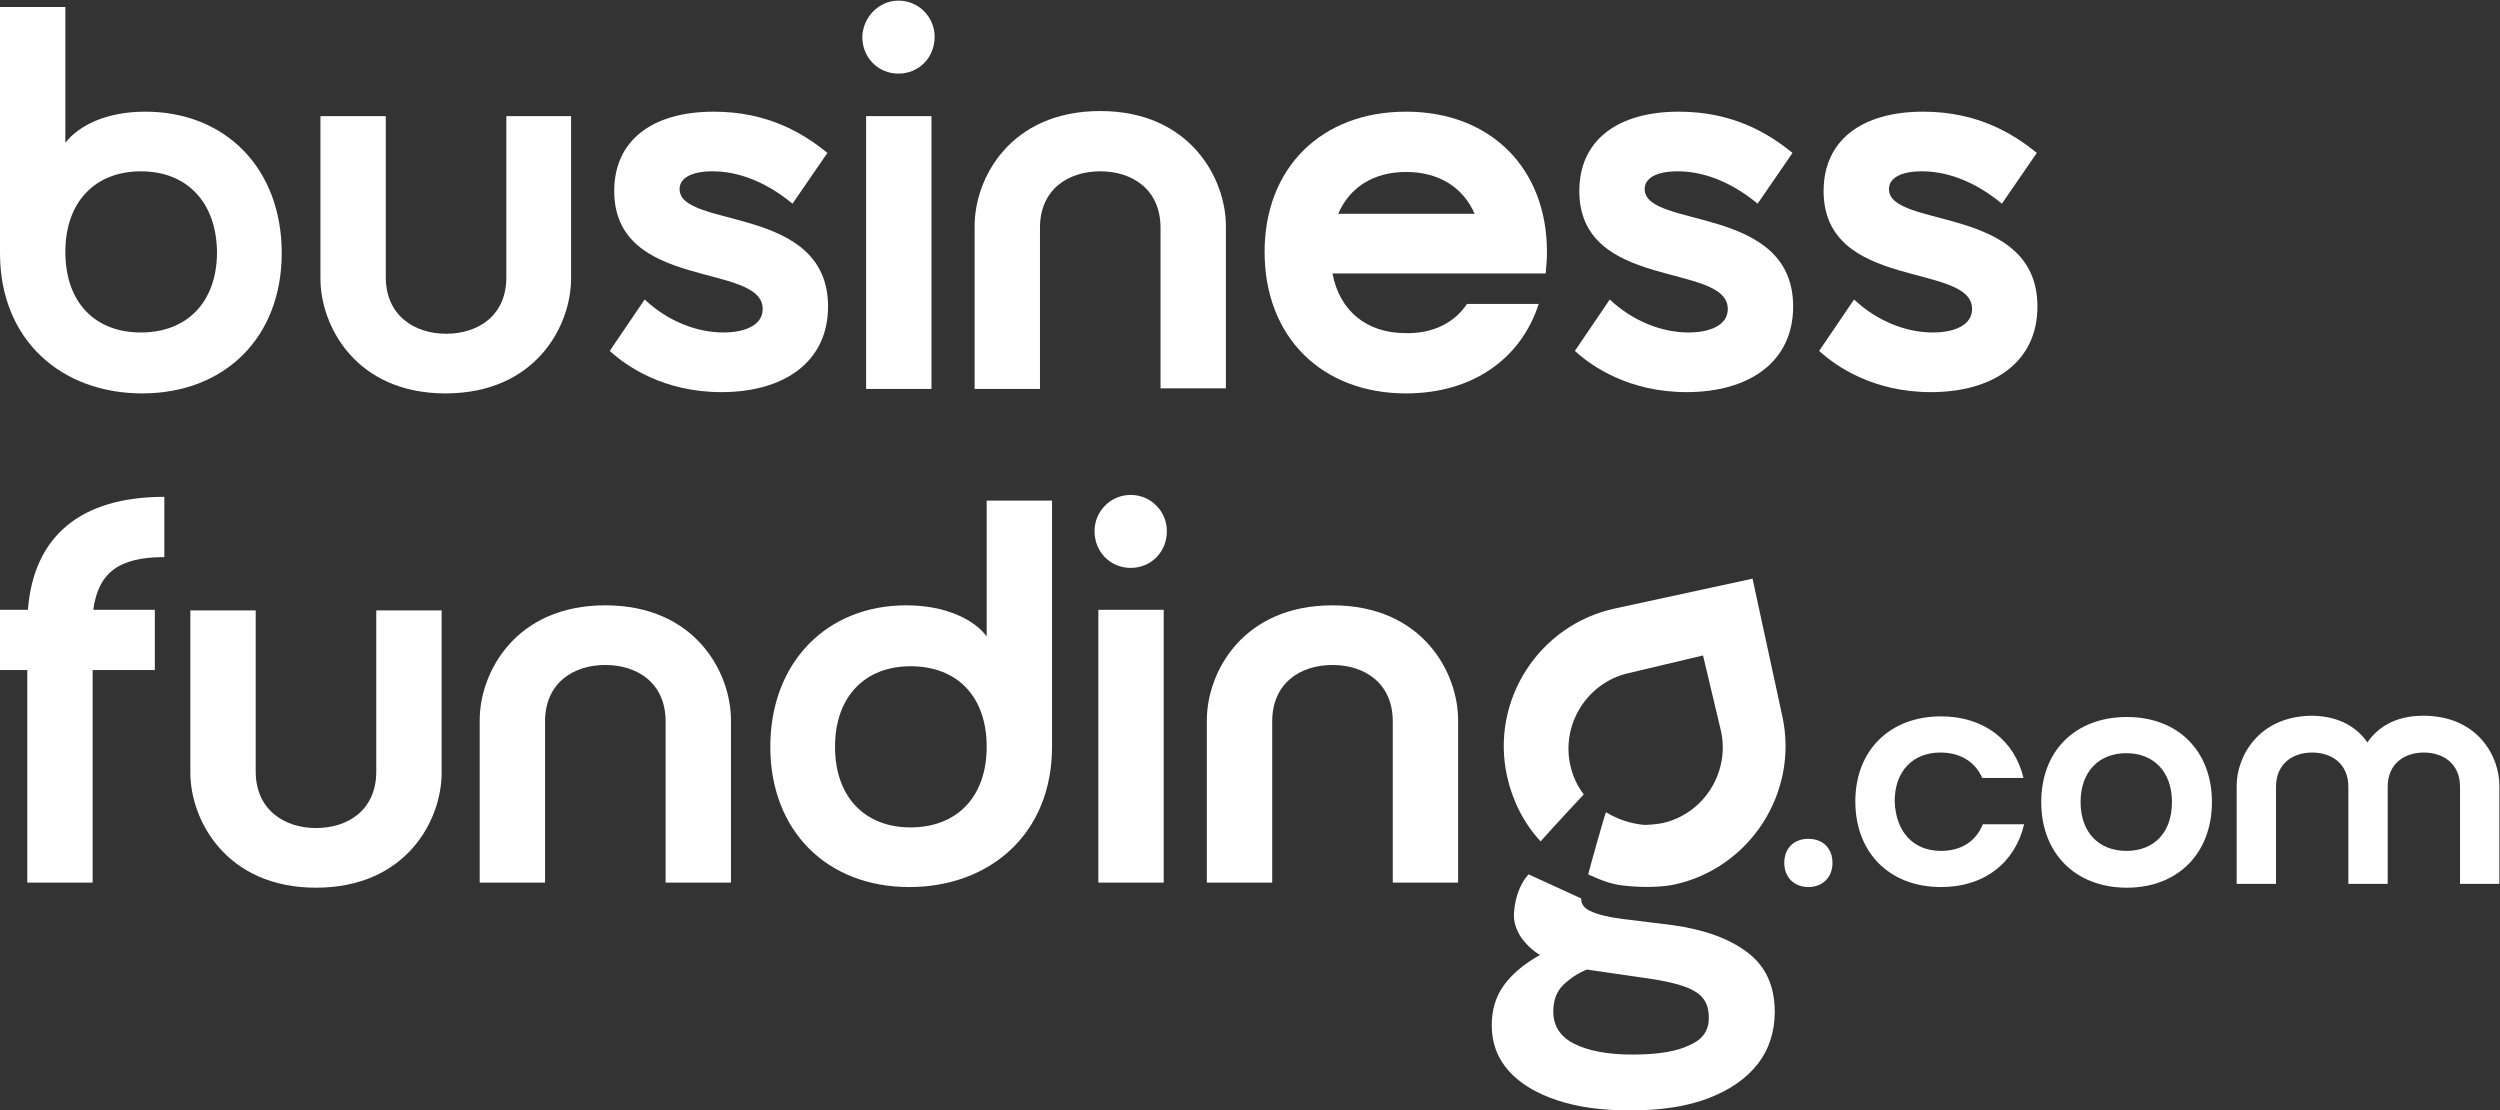
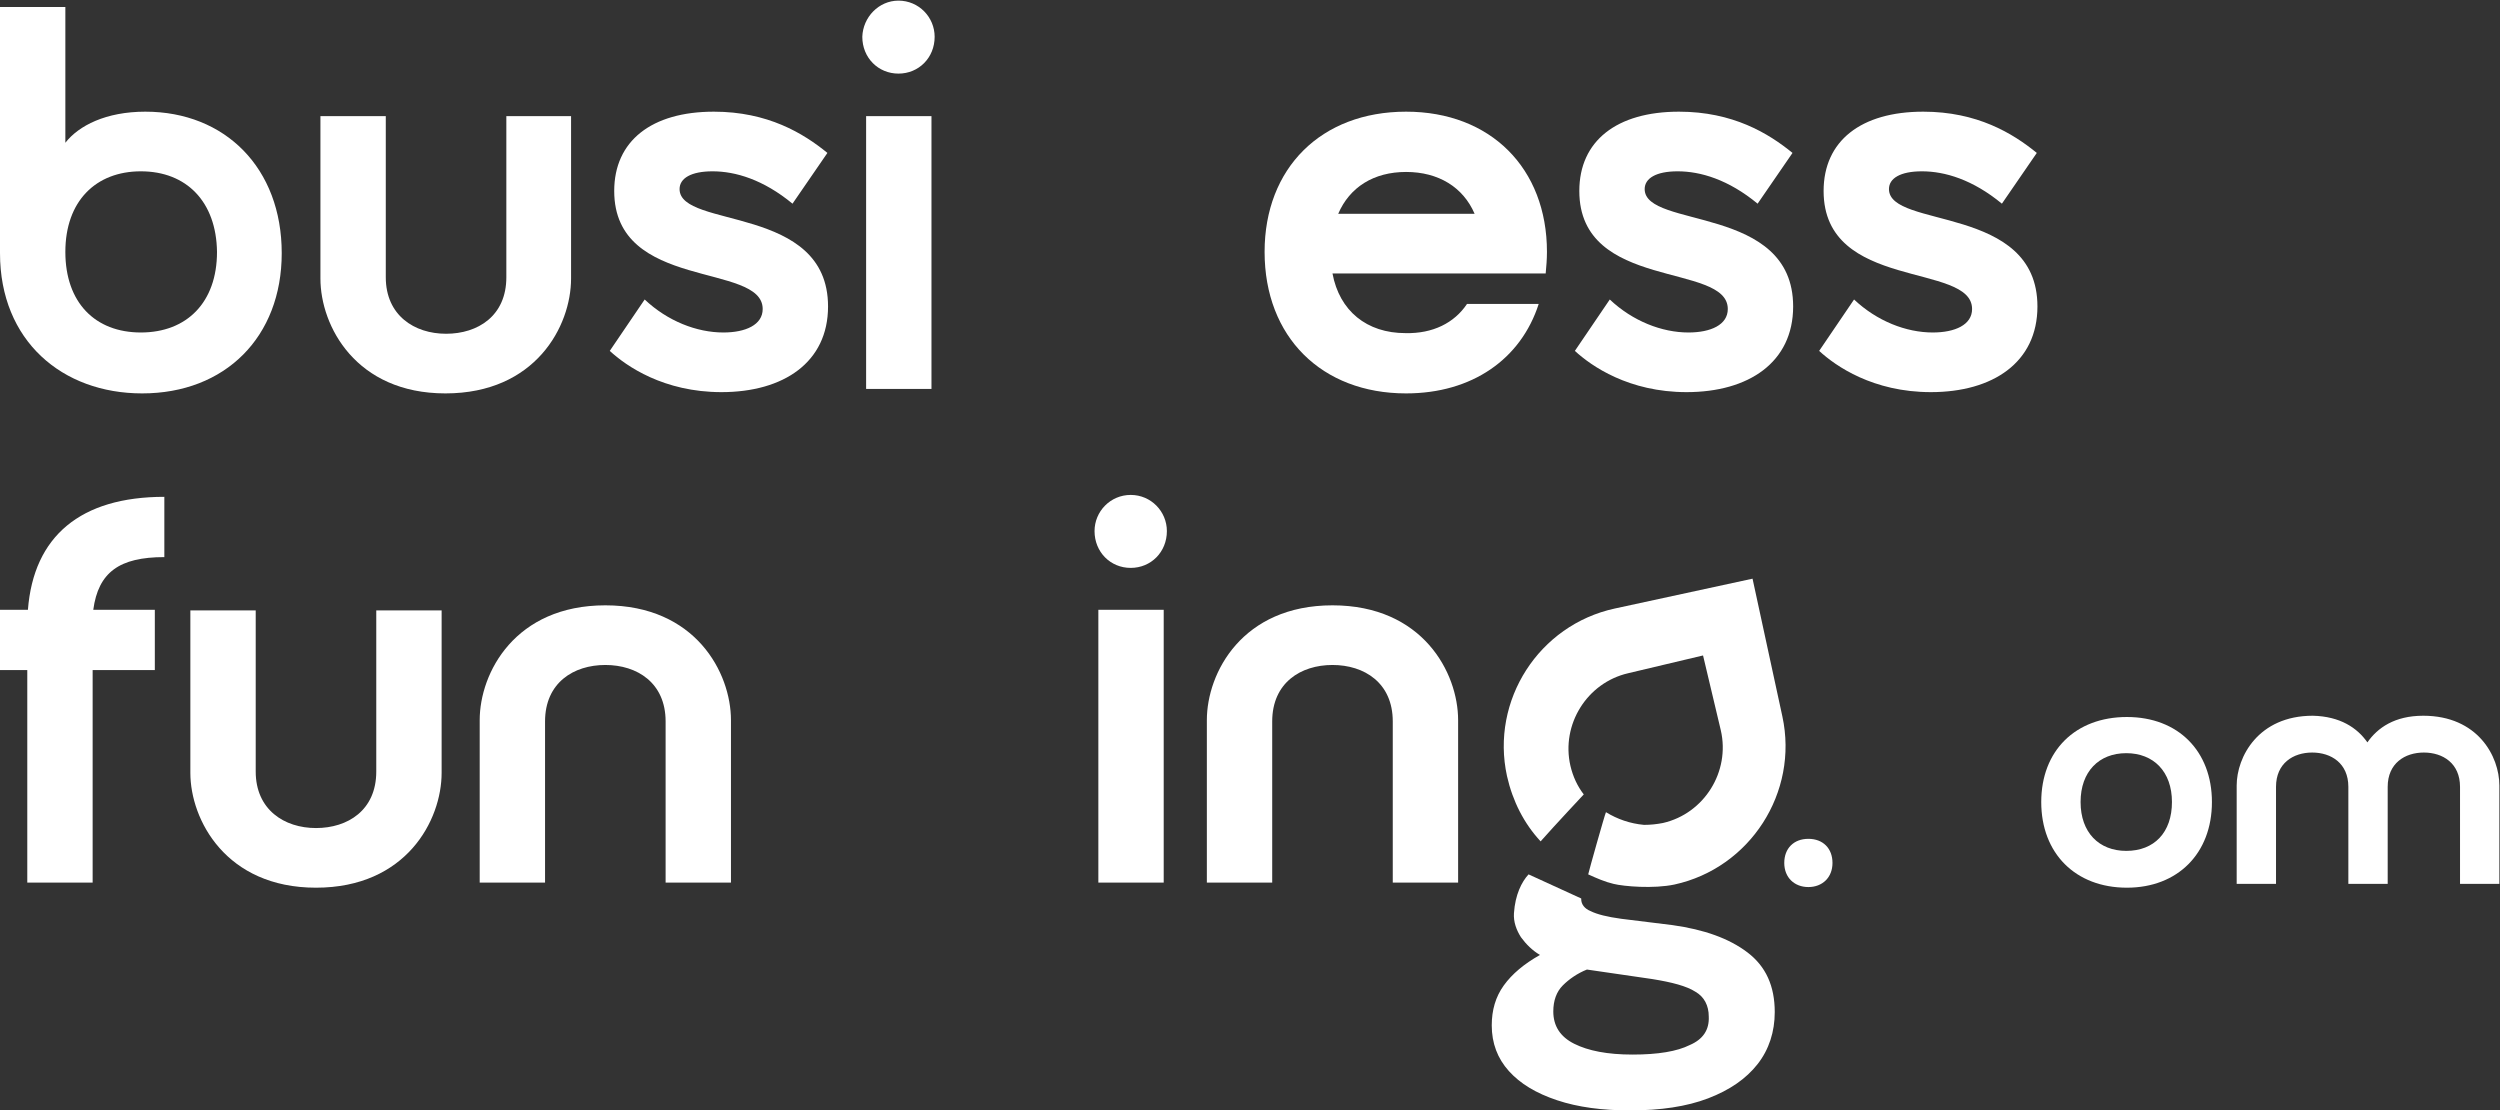
<svg xmlns="http://www.w3.org/2000/svg" width="394" height="175" viewBox="0 0 394 175" fill="none">
  <rect x="0" y="0" width="394" height="175" fill="#333333" stroke="none" />
  <g clip-path="url(#clip0_111_15568)">
    <path d="M10.3 1.1V22.5C12.4 19.8 16.7 17.6 22.9 17.6C35.5 17.6 44.4 26.5 44.4 39.9C44.4 53.1 35.5 62 22.4 62C9.8 62 0 53.7 0 39.9V1.1H10.3ZM22.2 27C15.1 27 10.3 31.7 10.3 39.7C10.3 47.7 15 52.4 22.2 52.4C29.4 52.4 34.2 47.7 34.2 39.7C34.1 31.8 29.4 27 22.2 27Z" fill="white" />
    <path d="M50.5 43.9V18.3H60.8V43.7C60.8 49.7 65.3 52.6 70.3 52.6C75.3 52.6 79.8 49.8 79.8 43.7V18.3H90V43.9C90 51.4 84.4 62 70.2 62C56.1 62 50.5 51.4 50.5 43.9Z" fill="white" />
    <path d="M130.5 48.3C130.5 57.1 123.5 61.8 113.7 61.8C104.6 61.8 98.7 57.7 96.1 55.3L101.6 47.2C105.2 50.6 109.8 52.4 114 52.4C117.5 52.4 120.2 51.2 120.2 48.7C120.2 41.3 96.8 45.9 96.8 30.1C96.8 22.2 102.7 17.6 112.5 17.6C121 17.6 126.6 21 130.4 24.1L124.9 32.1C120.3 28.3 115.9 27 112.3 27C108.9 27 107.1 28.1 107.1 29.8C107.1 36.1 130.5 32.2 130.5 48.3Z" fill="white" />
    <path d="M141.6 0.1C144.8 0.1 147.3 2.7 147.3 5.8C147.3 9.1 144.8 11.6 141.6 11.6C138.4 11.6 135.9 9.1 135.9 5.8C136 2.7 138.5 0.1 141.6 0.1ZM136.5 18.3H146.8V61.3H136.5V18.3Z" fill="white" />
-     <path d="M193.2 35.6V61.2H182.9V35.9C182.9 29.8 178.4 27 173.4 27C168.4 27 163.9 29.8 163.9 35.9V61.3H153.6V35.6C153.6 28.1 159.2 17.5 173.4 17.5C187.6 17.5 193.2 28.2 193.2 35.6Z" fill="white" />
    <path d="M231.2 47.9H242.5C239.7 56.6 232 62 221.6 62C208.3 62 199.3 53.1 199.3 39.7C199.3 26.5 208.2 17.6 221.6 17.6C234.9 17.6 243.8 26.5 243.8 39.7C243.8 40.9 243.7 42 243.6 43.1H210C211.1 49 215.4 52.5 221.5 52.5C225.8 52.6 229.2 50.9 231.2 47.9ZM232.4 33.7C230.6 29.5 226.7 27.1 221.6 27.1C216.5 27.1 212.7 29.5 210.9 33.7H232.4Z" fill="white" />
    <path d="M282.6 48.3C282.6 57.1 275.6 61.8 265.8 61.8C256.7 61.8 250.8 57.7 248.2 55.3L253.7 47.2C257.3 50.6 261.9 52.4 266.1 52.4C269.6 52.4 272.3 51.2 272.3 48.7C272.3 41.3 248.9 45.9 248.9 30.1C248.9 22.2 254.8 17.6 264.6 17.6C273.1 17.6 278.7 21 282.5 24.1L277 32.1C272.4 28.3 268 27 264.4 27C261 27 259.2 28.1 259.2 29.8C259.2 36.1 282.6 32.2 282.6 48.3Z" fill="white" />
    <path d="M321.1 48.3C321.1 57.1 314.1 61.8 304.3 61.8C295.2 61.8 289.3 57.7 286.7 55.3L292.2 47.2C295.8 50.6 300.4 52.4 304.6 52.4C308.1 52.4 310.8 51.2 310.8 48.7C310.8 41.3 287.4 45.9 287.4 30.1C287.4 22.2 293.3 17.6 303.1 17.6C311.6 17.6 317.2 21 321 24.1L315.5 32.1C310.9 28.3 306.5 27 302.9 27C299.5 27 297.7 28.1 297.7 29.8C297.7 36.1 321.1 32.2 321.1 48.3Z" fill="white" />
    <path d="M25.9 87.8C18.8 87.8 15.5 90.2 14.7 96.1H24.4V105.6H14.6V139.1H4.3V105.6H0V96.1H4.4C5.3 84.5 12.7 78.3 25.9 78.3V87.8Z" fill="white" />
    <path d="M30 121.8V96.2H40.3V121.6C40.3 127.6 44.8 130.5 49.8 130.5C54.8 130.5 59.3 127.7 59.3 121.6V96.2H69.6V121.8C69.6 129.3 64 139.9 49.8 139.9C35.6 139.9 30 129.2 30 121.8Z" fill="white" />
    <path d="M115.2 113.5V139.1H104.9V113.7C104.9 107.6 100.4 104.8 95.4 104.8C90.4 104.8 85.9 107.6 85.9 113.7V139.1H75.6V113.5C75.6 106 81.2 95.4 95.4 95.4C109.6 95.4 115.2 106 115.2 113.5Z" fill="white" />
-     <path d="M165.8 78.9V117.7C165.8 131.5 155.9 139.8 143.3 139.8C130.3 139.8 121.4 130.9 121.4 117.7C121.4 104.4 130.3 95.4 142.8 95.4C149 95.4 153.5 97.6 155.5 100.3V78.9H165.8ZM143.5 130.4C150.7 130.4 155.5 125.7 155.5 117.7C155.5 109.7 150.8 105 143.5 105C136.4 105 131.6 109.7 131.6 117.7C131.6 125.6 136.3 130.4 143.5 130.4Z" fill="white" />
    <path d="M178.2 78C181.4 78 183.9 80.6 183.9 83.7C183.9 87 181.4 89.5 178.2 89.5C175 89.5 172.5 87 172.5 83.7C172.5 80.6 175 78 178.2 78ZM173.1 96.1H183.4V139.1H173.1V96.1Z" fill="white" />
    <path d="M229.8 113.5V139.1H219.5V113.7C219.5 107.6 215 104.8 210 104.8C205 104.8 200.5 107.6 200.5 113.7V139.1H190.2V113.5C190.2 106 195.8 95.4 210 95.4C224.2 95.4 229.8 106 229.8 113.5Z" fill="white" />
    <path d="M275.4 150.1C272.5 147.9 268.6 146.5 263.6 145.8L255.5 144.8C253.3 144.5 251.7 144.1 250.7 143.6C249.7 143.2 249.2 142.5 249.2 141.7C249.2 141.6 249.2 141.6 249.2 141.6L240.9 137.8C239.8 139 238.8 141 238.6 143.9C238.5 145.3 239 146.6 239.7 147.7C240.5 148.8 241.5 149.8 242.7 150.5C240.2 151.9 238.3 153.5 237 155.3C235.7 157.1 235.1 159.2 235.1 161.6C235.1 164.4 236 166.8 237.8 168.8C239.6 170.8 242.1 172.3 245.4 173.4C248.7 174.5 252.5 175 256.9 175C261.7 175 265.8 174.4 269.2 173.1C272.6 171.8 275.2 170 277 167.7C278.8 165.4 279.7 162.6 279.7 159.5C279.7 155.4 278.3 152.3 275.4 150.1ZM266.3 164.7C264.3 165.7 261.3 166.2 257.3 166.2C253.3 166.2 250.3 165.6 248.1 164.5C245.9 163.4 244.8 161.7 244.8 159.4C244.8 157.7 245.3 156.3 246.3 155.3C247.3 154.3 248.6 153.4 250.1 152.8L260.4 154.3C263.5 154.8 265.8 155.4 267.2 156.3C268.6 157.1 269.3 158.5 269.3 160.2C269.4 162.3 268.4 163.8 266.3 164.7Z" fill="white" />
    <path fill-rule="evenodd" clip-rule="evenodd" d="M280.9 112.9L276.2 91.2L254.5 95.9C242.5 98.5 234.9 110.4 237.5 122.3C238.4 126.3 240.2 129.8 242.8 132.6C245.1 130 249.6 125.2 249.6 125.2C248.6 123.9 247.9 122.4 247.5 120.7C246 114.2 250.1 107.6 256.6 106.1L262.5 104.7L268.4 103.3L271.2 115.1C272.7 121.6 268.6 128.2 262.1 129.7C261.1 129.9 260.1 130 259.1 130C256.9 129.8 254.9 129.1 253.1 128C252.9 128.4 250.4 137.3 250.3 137.8C251.6 138.4 253 139 254.3 139.3C255.9 139.7 260.6 140.1 263.9 139.4C275.8 136.8 283.5 124.9 280.9 112.9Z" fill="white" />
    <path d="M285 132.2C287.3 132.2 288.8 133.7 288.8 136C288.8 138.3 287.2 139.8 285 139.8C282.8 139.8 281.2 138.3 281.2 136C281.2 133.7 282.7 132.2 285 132.2Z" fill="white" />
-     <path d="M305.9 134.1C309.1 134.1 311.4 132.6 312.5 129.9H319C317.6 135.9 312.8 139.8 305.9 139.8C297.8 139.8 292.4 134.4 292.4 126.3C292.4 118.3 297.8 112.9 305.9 112.9C312.7 112.9 317.5 116.7 318.9 122.6H312.4C311.3 120.1 309 118.6 305.8 118.6C301.5 118.6 298.6 121.5 298.6 126.3C298.8 131.2 301.6 134.1 305.9 134.1Z" fill="white" />
    <path d="M335.2 113C343.3 113 348.6 118.4 348.6 126.4C348.6 134.5 343.2 139.9 335.2 139.9C327.1 139.9 321.7 134.5 321.7 126.4C321.7 118.3 327.1 113 335.2 113ZM335.1 134.1C339.5 134.1 342.3 131.2 342.3 126.4C342.3 121.6 339.4 118.7 335.1 118.7C330.8 118.7 327.9 121.6 327.9 126.4C327.9 131.2 330.8 134.1 335.1 134.1Z" fill="white" />
    <path d="M373.1 117C374.7 114.7 377.4 112.8 381.9 112.8C390.5 112.8 393.9 119.2 393.9 123.8V139.3H387.7V124C387.7 120.3 385 118.6 382 118.6C379 118.6 376.3 120.3 376.3 124V139.3H370.1V124C370.1 120.3 367.4 118.6 364.4 118.6C361.4 118.6 358.7 120.3 358.7 124V139.3H352.5V123.8C352.5 119.3 355.9 112.8 364.5 112.8C368.8 112.9 371.5 114.7 373.1 117Z" fill="white" />
  </g>
  <defs>
    <clipPath id="clip0_111_15568">
      <rect width="394" height="175" fill="white" />
    </clipPath>
  </defs>
</svg>